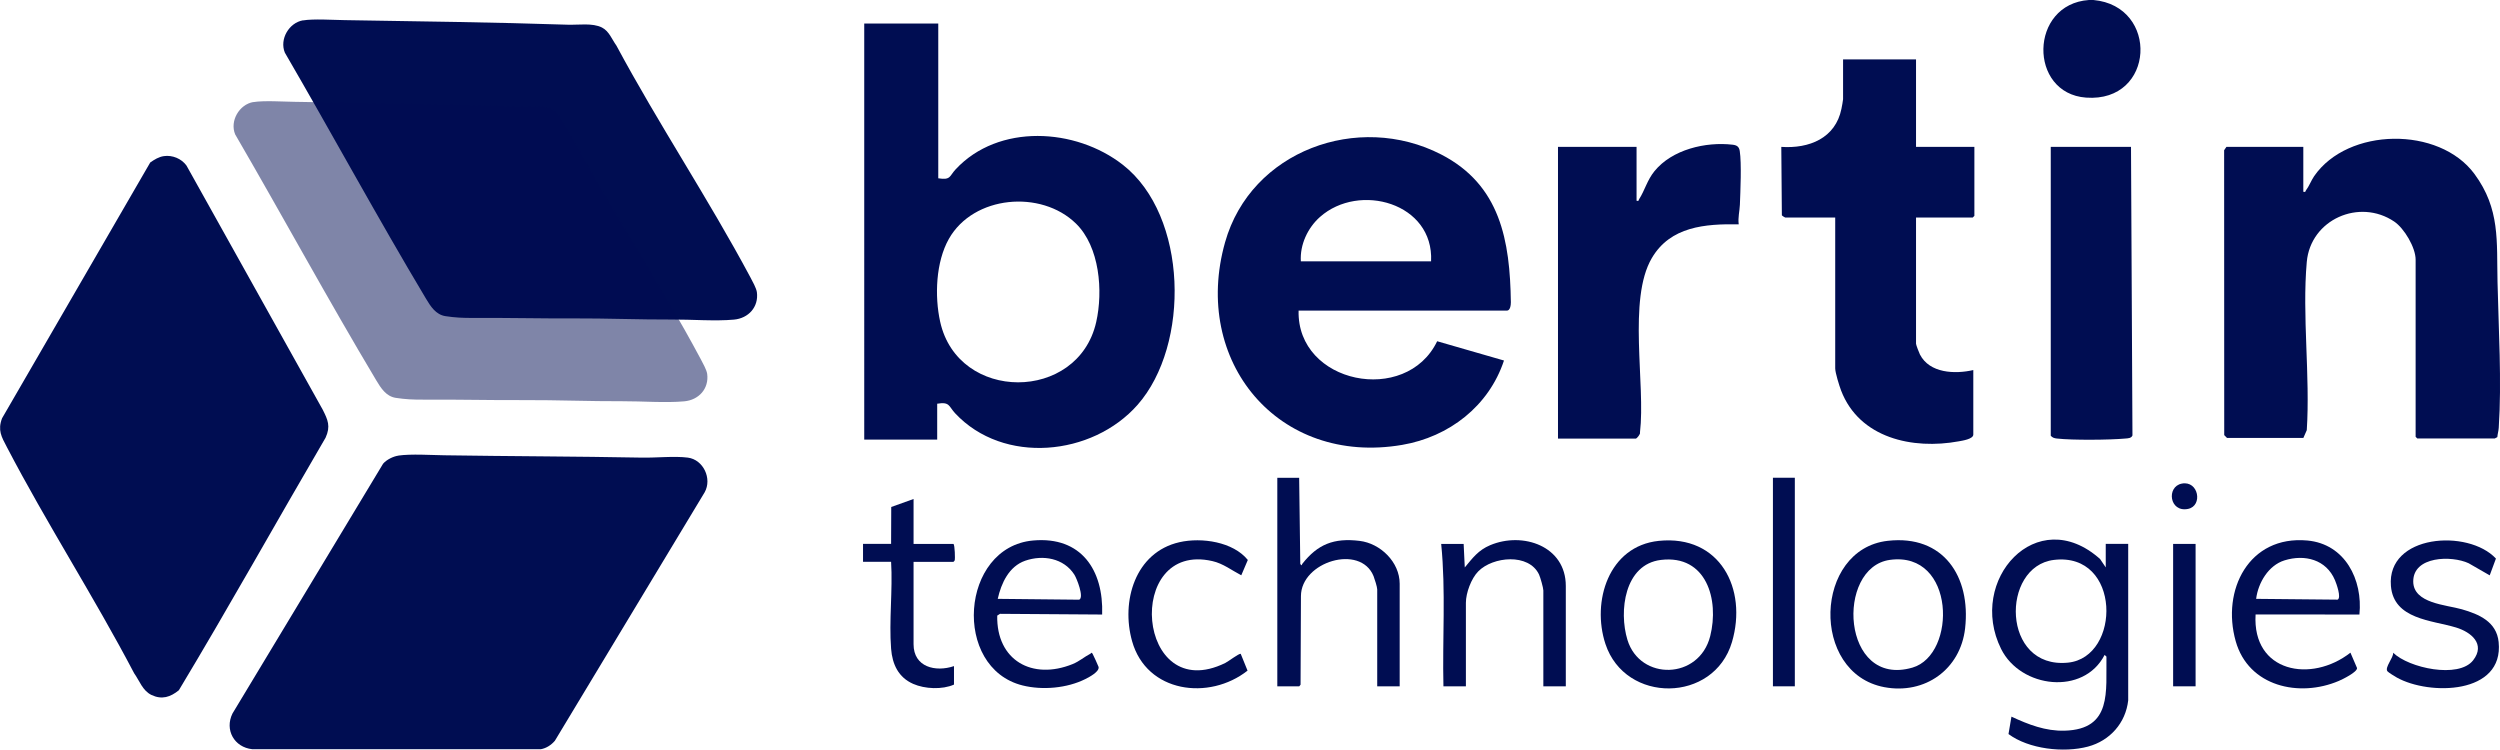
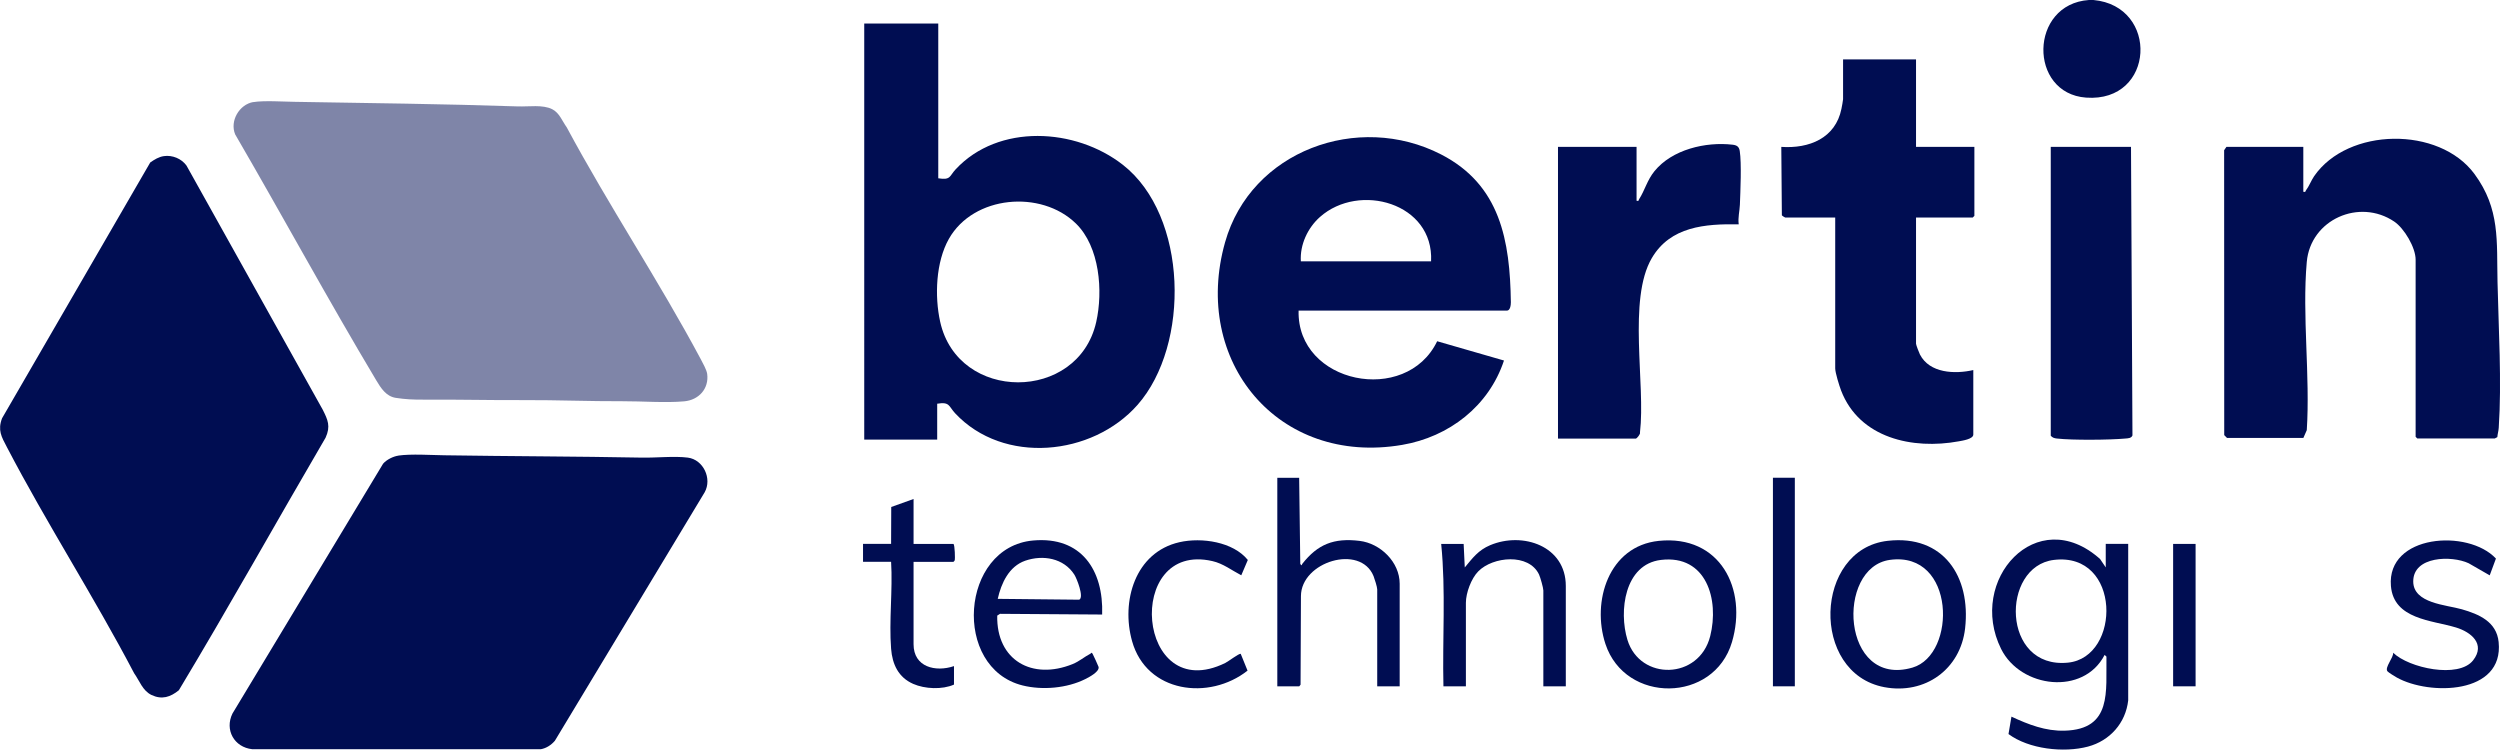
<svg xmlns="http://www.w3.org/2000/svg" id="Capa_2" data-name="Capa 2" viewBox="0 0 534.23 160.17">
  <defs>
    <style>
      .cls-1, .cls-2 {
        fill: #000d52;
      }

      .cls-2 {
        opacity: .5;
      }
    </style>
  </defs>
  <g id="Capa_1-2" data-name="Capa 1">
    <g>
      <g>
-         <path class="cls-1" d="M64.76,4.36c2.19-.37,6.44-.1,8.84-.06,15.86.27,31.87.45,47.72.98,2.3.08,5.27-.43,7.31.6,1.54.78,2.13,2.54,3.09,3.86,8.97,16.72,19.71,32.82,28.63,49.52.43.81,1.27,2.32,1.39,3.17.42,3.17-1.8,5.59-4.9,5.87-4.01.37-9.06-.04-13.21-.02-6.94.03-14.02-.27-21.11-.24-7.07.04-14.28-.15-21.47-.1-2.1.01-3.79-.06-5.86-.38s-3.18-2.1-4.17-3.75c-10.36-17.33-20-35.1-30.15-52.56-1.18-2.87.88-6.39,3.89-6.91Z" />
        <path class="cls-2" d="M54.14,21.82c2.19-.37,6.44-.1,8.84-.06,15.86.27,31.87.45,47.72.98,2.3.08,5.27-.43,7.31.6,1.54.78,2.13,2.54,3.09,3.86,8.97,16.72,19.71,32.82,28.63,49.52.43.81,1.27,2.32,1.39,3.17.42,3.17-1.8,5.59-4.9,5.87-4.01.37-9.06-.04-13.21-.02-6.94.03-14.02-.27-21.11-.24-7.07.04-14.28-.15-21.47-.1-2.1.01-3.79-.06-5.86-.38s-3.18-2.1-4.17-3.75c-10.36-17.33-20-35.1-30.15-52.56-1.18-2.87.88-6.39,3.89-6.91Z" />
        <path class="cls-1" d="M85.16,97.35c2.66-.38,6.97-.11,9.79-.06,14.01.22,28.19.23,42.2.5,3.01.06,7-.37,9.84,0,3.32.43,5.22,4.5,3.59,7.41l-32.01,53.1c-.77.9-1.82,1.59-2.99,1.8h-61.67c-3.85-.41-5.94-4.11-4.24-7.61l32.19-53.39c.74-.87,2.16-1.58,3.3-1.74Z" />
        <path class="cls-1" d="M35.02,33.36c1.82-.26,3.75.53,4.83,2.02l29.11,52.16c1.11,2.2,1.72,3.55.62,5.98-10.5,17.96-20.64,36.16-31.36,53.98-1.81,1.47-3.62,2.06-5.83,1.02-1.92-.91-2.57-3.04-3.73-4.66-8.57-16.35-18.66-31.96-27.19-48.32-1.15-2.2-2-3.59-1.03-6.16l31.66-54.65c.89-.63,1.84-1.22,2.94-1.37Z" />
      </g>
      <g>
        <path class="cls-1" d="M447.35,0c14.1,1.29,13.18,21.94-1.57,20.86-12.36-.9-12.17-19.97.61-20.86h.96Z" />
        <path class="cls-1" d="M200.5,5.03v33.07c2.71.44,2.36-.47,3.72-1.92,9.14-9.82,25.62-8.87,35.74-.95,13.89,10.87,14.41,38.46,3.13,51.28-9.66,10.97-28.67,12.85-38.99,1.8-1.39-1.49-1.11-2.5-3.83-2.04v7.67h-15.59V5.03h15.83ZM229.92,47.77c-7.45-7.28-21.89-6.02-27.15,3.27-2.8,4.94-3.07,12.25-1.87,17.69,3.8,17.3,29.48,17.26,33.35.09,1.49-6.6.76-16.08-4.33-21.05Z" />
        <path class="cls-1" d="M277.5,66.38c-.39,15.64,22.99,20.32,29.61,6.54l14.28,4.12c-3.24,9.76-11.74,16.32-21.77,18.03-26.48,4.52-45.01-17.88-37.83-43.3,5.52-19.55,28.42-27.88,46.14-18.78,12.72,6.53,14.74,18.48,14.93,31.59,0,.56-.11,1.8-.86,1.8h-44.5ZM305.81,55.84c.62-12.45-15.35-16.93-23.75-9.47-2.62,2.33-4.3,5.93-4.08,9.47h27.83Z" />
        <path class="cls-1" d="M492.21,40.98c.56.13.39-.1.55-.3.65-.83,1.12-2.11,1.75-3.03,7.21-10.44,26.7-10.72,34.26-.48,5.53,7.5,4.73,14.36,4.93,23.11.22,9.89.92,21.35.26,31.15-.04.66-.25,1.31-.3,1.98-.02.03-.52.29-.55.29h-16.55l-.36-.36v-37.86c0-2.59-2.44-6.69-4.57-8.13-7.45-5.03-17.88-.45-18.69,8.62-1.02,11.44.75,24.36,0,35.95l-.73,1.67h-16.31s-.6-.61-.6-.61l-.02-60.88.49-.71h16.43v9.59Z" />
        <path class="cls-1" d="M409.44,12.7v18.69h12.47v14.74l-.36.36h-12.11v26.96c0,.24.65,1.94.83,2.29,2.06,4.04,7.49,4.24,11.41,3.34v13.78c0,.98-2.37,1.31-3.11,1.45-9.82,1.81-21.23-.66-25.14-10.85-.38-1-1.26-3.8-1.26-4.74v-32.23h-10.68c-.07,0-.65-.37-.72-.48l-.12-14.62c5.94.4,11.58-1.84,12.85-8.13.08-.38.35-1.82.35-2.05v-8.51h15.59Z" />
        <path class="cls-1" d="M349.71,42.9c.57.12.39-.07.54-.31,1.25-1.94,1.71-4.07,3.31-6.03,3.76-4.61,10.91-6.31,16.67-5.64.89.1,1.39.4,1.54,1.34.41,2.64.14,8.6.03,11.5-.06,1.36-.44,2.76-.25,4.18-7.17-.13-14.61.45-18.57,7.21-5.19,8.85-1.31,27.01-2.53,37.26.15.35-.71,1.31-.85,1.31h-16.67V31.39h16.79v11.5Z" />
        <path class="cls-1" d="M438.23,31.39h17.15l.31,61.66c-.25.61-.94.61-1.5.66-3.39.31-11.34.38-14.65,0-.54-.06-.95-.18-1.31-.6V31.39Z" />
        <path class="cls-1" d="M454.78,149.66c-.54,4.85-3.92,8.63-8.59,9.88-5.18,1.38-12.65.54-16.99-2.68l.63-3.72c3.63,1.69,7.29,3.12,11.38,3,10.2-.29,8.79-8.43,8.92-15.83l-.39-.36c-4.48,8.73-17.94,7.13-22.12-1.28-7.3-14.69,7.64-31.28,21.15-19.21l1.21,1.79v-5.03h4.8v33.43ZM438.9,119.65c-11.4,1.38-11.22,23.4,3.02,21.95,11.39-1.16,11.4-23.69-3.02-21.95Z" />
        <path class="cls-1" d="M277.62,102.09l.24,18.45c.47.48.25.17.43-.05,3.3-4.2,6.75-5.57,12.23-4.91,4.46.53,8.58,4.53,8.58,9.16v21.93h-4.8v-20.73c0-.48-.56-2.27-.78-2.82-2.81-6.95-15.51-3.09-15.52,4.27l-.08,18.92-.29.36h-4.68v-44.57h4.68Z" />
        <path class="cls-1" d="M403.39,115.57c11.92-1.35,17.78,7.65,16.54,18.68-.99,8.81-8.61,14.22-17.27,12.59-15.9-3-15.03-29.49.73-31.27ZM403.87,119.64c-11.69,1.59-10.39,27.45,4.81,23.02,9.5-2.77,9.23-24.93-4.81-23.02Z" />
        <path class="cls-1" d="M354.46,115.58c13.09-1.34,19,10.25,15.65,21.62-3.85,13.07-22.81,13.22-27.04.41-2.98-9.05.66-20.92,11.4-22.03ZM354.93,119.65c-7.8.94-9.03,10.96-7.16,17.08,2.69,8.79,15.33,8.57,17.69-.8,1.96-7.79-.8-17.45-10.54-16.28Z" />
        <path class="cls-1" d="M235.52,131.32l-21.83-.15-.59.38c-.19,9.57,7.48,13.85,16.11,10.36,1.45-.59,2.52-1.56,3.79-2.21.22-.11.21-.41.48.01.11.17,1.25,2.66,1.28,2.81.21,1.01-1.99,2.17-2.83,2.59-3.91,1.96-9.16,2.42-13.39,1.37-15.11-3.74-13.35-29.58,2.23-30.98,10.29-.92,15.07,6.32,14.75,15.81ZM213.21,127.97l17.4.18c1.11-.47-.52-4.57-1.04-5.37-2.27-3.52-6.7-4.27-10.49-2.96-3.48,1.21-5.13,4.82-5.87,8.15Z" />
-         <path class="cls-1" d="M504.19,131.32l-22.19-.02c-.74,12.41,11.91,14.72,20.27,8.17l1.41,3.28c.08.86-3.1,2.42-3.88,2.75-8.46,3.62-19.32,1.22-22.05-8.49-3.08-10.92,2.83-22.63,15.29-21.51,8.09.73,11.9,8.39,11.15,15.81ZM482.13,127.97l17.39.17c.87-.37-.26-3.46-.56-4.17-1.87-4.41-6.45-5.57-10.79-4.22-3.43,1.07-5.62,4.79-6.05,8.21Z" />
        <path class="cls-1" d="M334.6,146.66h-4.8v-20.49c0-.53-.65-2.83-.92-3.4-2.18-4.61-9.88-3.85-12.99-.67-1.5,1.52-2.64,4.6-2.64,6.71v17.85h-4.8c-.24-10.13.53-20.37-.48-30.43h4.8l.24,5.03c1.69-2.03,2.89-3.69,5.43-4.76,6.96-2.93,16.16.17,16.16,8.71v21.45Z" />
        <path class="cls-1" d="M532.02,122.94l-4.49-2.58c-3.63-1.69-11.86-1.55-11.84,3.9.02,4.7,7.06,4.98,10.39,5.94,3.67,1.06,7.42,2.65,7.86,7,1.15,11.25-14.8,11.46-21.75,7.59-.4-.22-1.82-1.09-2.02-1.35-.62-.82,1.33-2.91,1.23-3.96,3.31,3.27,14,5.59,17.09,1.62,2.7-3.47-.43-6.03-3.66-7.01-5.14-1.56-13.32-1.72-13.91-8.87-.91-11.04,16.5-12.24,22.44-5.86l-1.33,3.59Z" />
        <path class="cls-1" d="M265.26,122.94c-2.05-1.06-3.88-2.52-6.19-3.04-18.92-4.33-16.28,31.08,2.75,21.78.68-.33,2.88-2.04,3.31-1.97l1.46,3.6c-8.2,6.46-21.56,4.77-24.67-6.29-2.39-8.49.61-19,10.13-21.16,4.73-1.07,11.45-.09,14.6,3.8l-1.4,3.28Z" />
        <path class="cls-1" d="M195.22,116.23h8.52c.32.23.36,3.31.29,3.47s-.16.26-.29.36h-8.52v17.61c0,4.88,4.69,6.01,8.64,4.67v3.95c-2.5,1.11-6.22.95-8.72-.15-3.16-1.39-4.46-4.18-4.72-7.51-.47-5.97.37-12.55,0-18.58h-6v-3.83h6l.03-7.88,4.77-1.71v9.59Z" />
        <rect class="cls-1" x="378.86" y="102.09" width="4.68" height="44.57" />
        <rect class="cls-1" x="464.38" y="116.23" width="4.8" height="30.43" />
-         <path class="cls-1" d="M466.24,103.34c3.59-.69,4.54,4.75,1.33,5.41-3.99.81-4.68-4.76-1.33-5.41Z" />
      </g>
    </g>
  </g>
</svg>